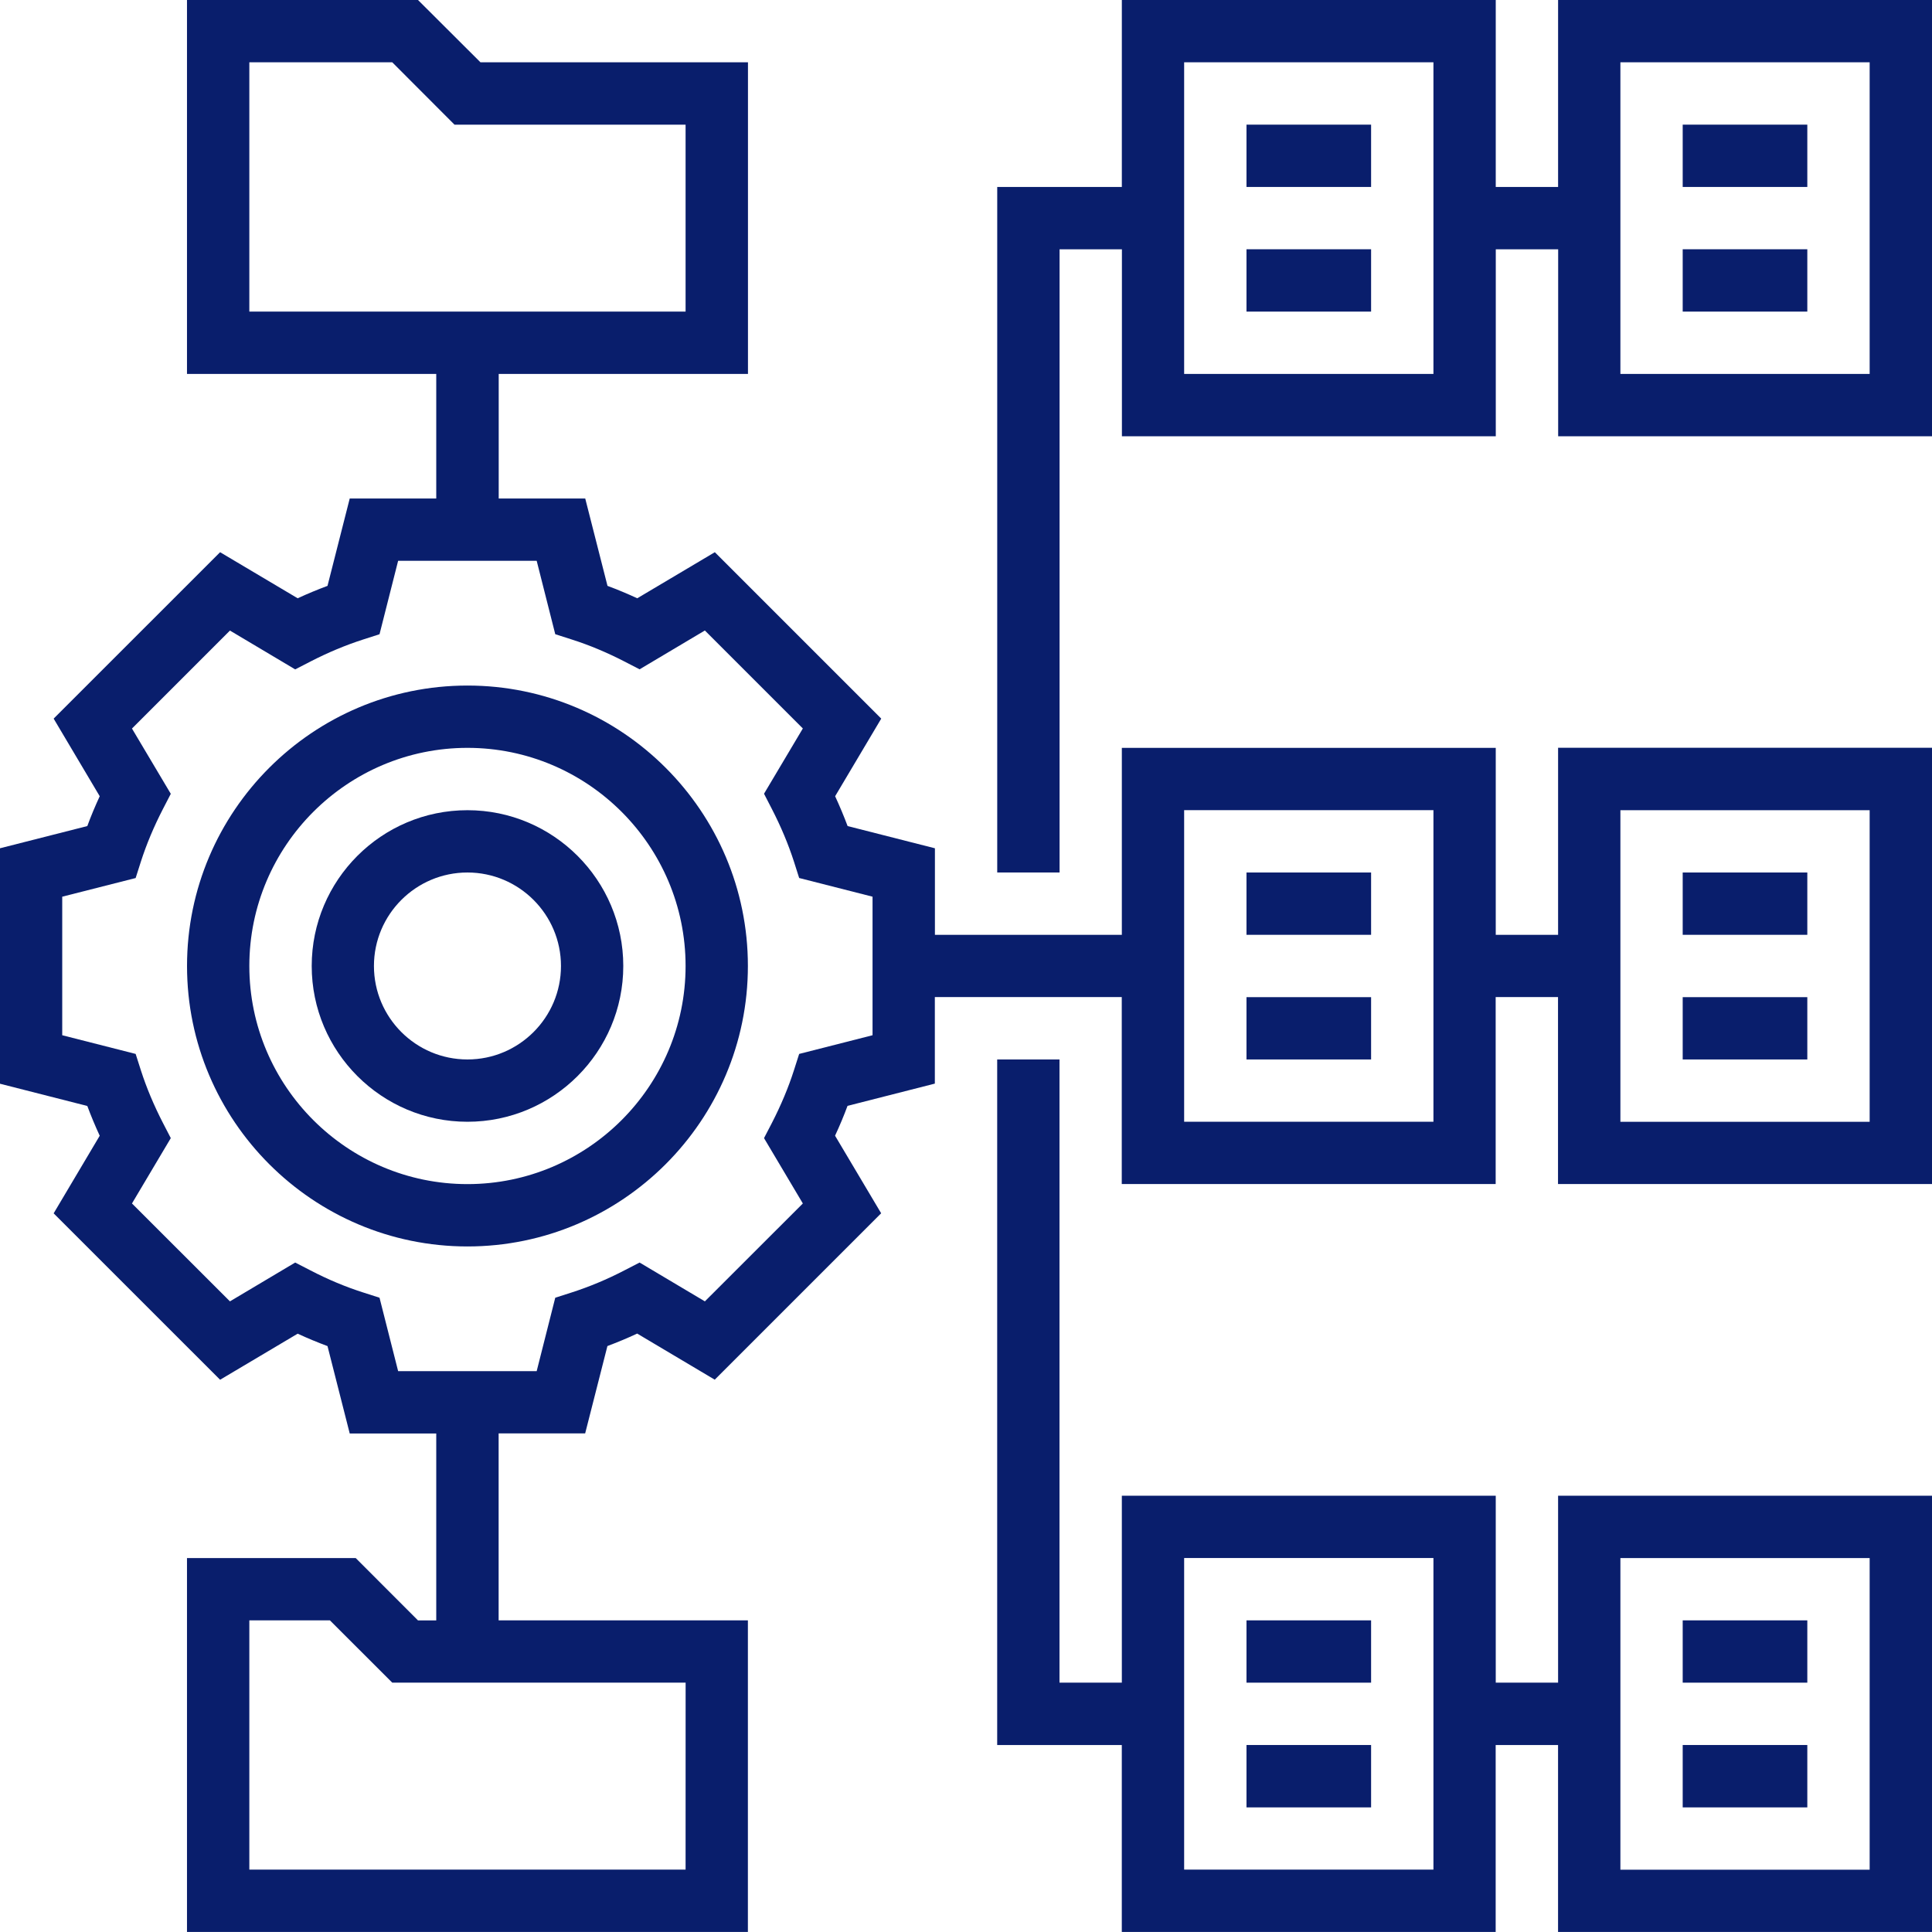
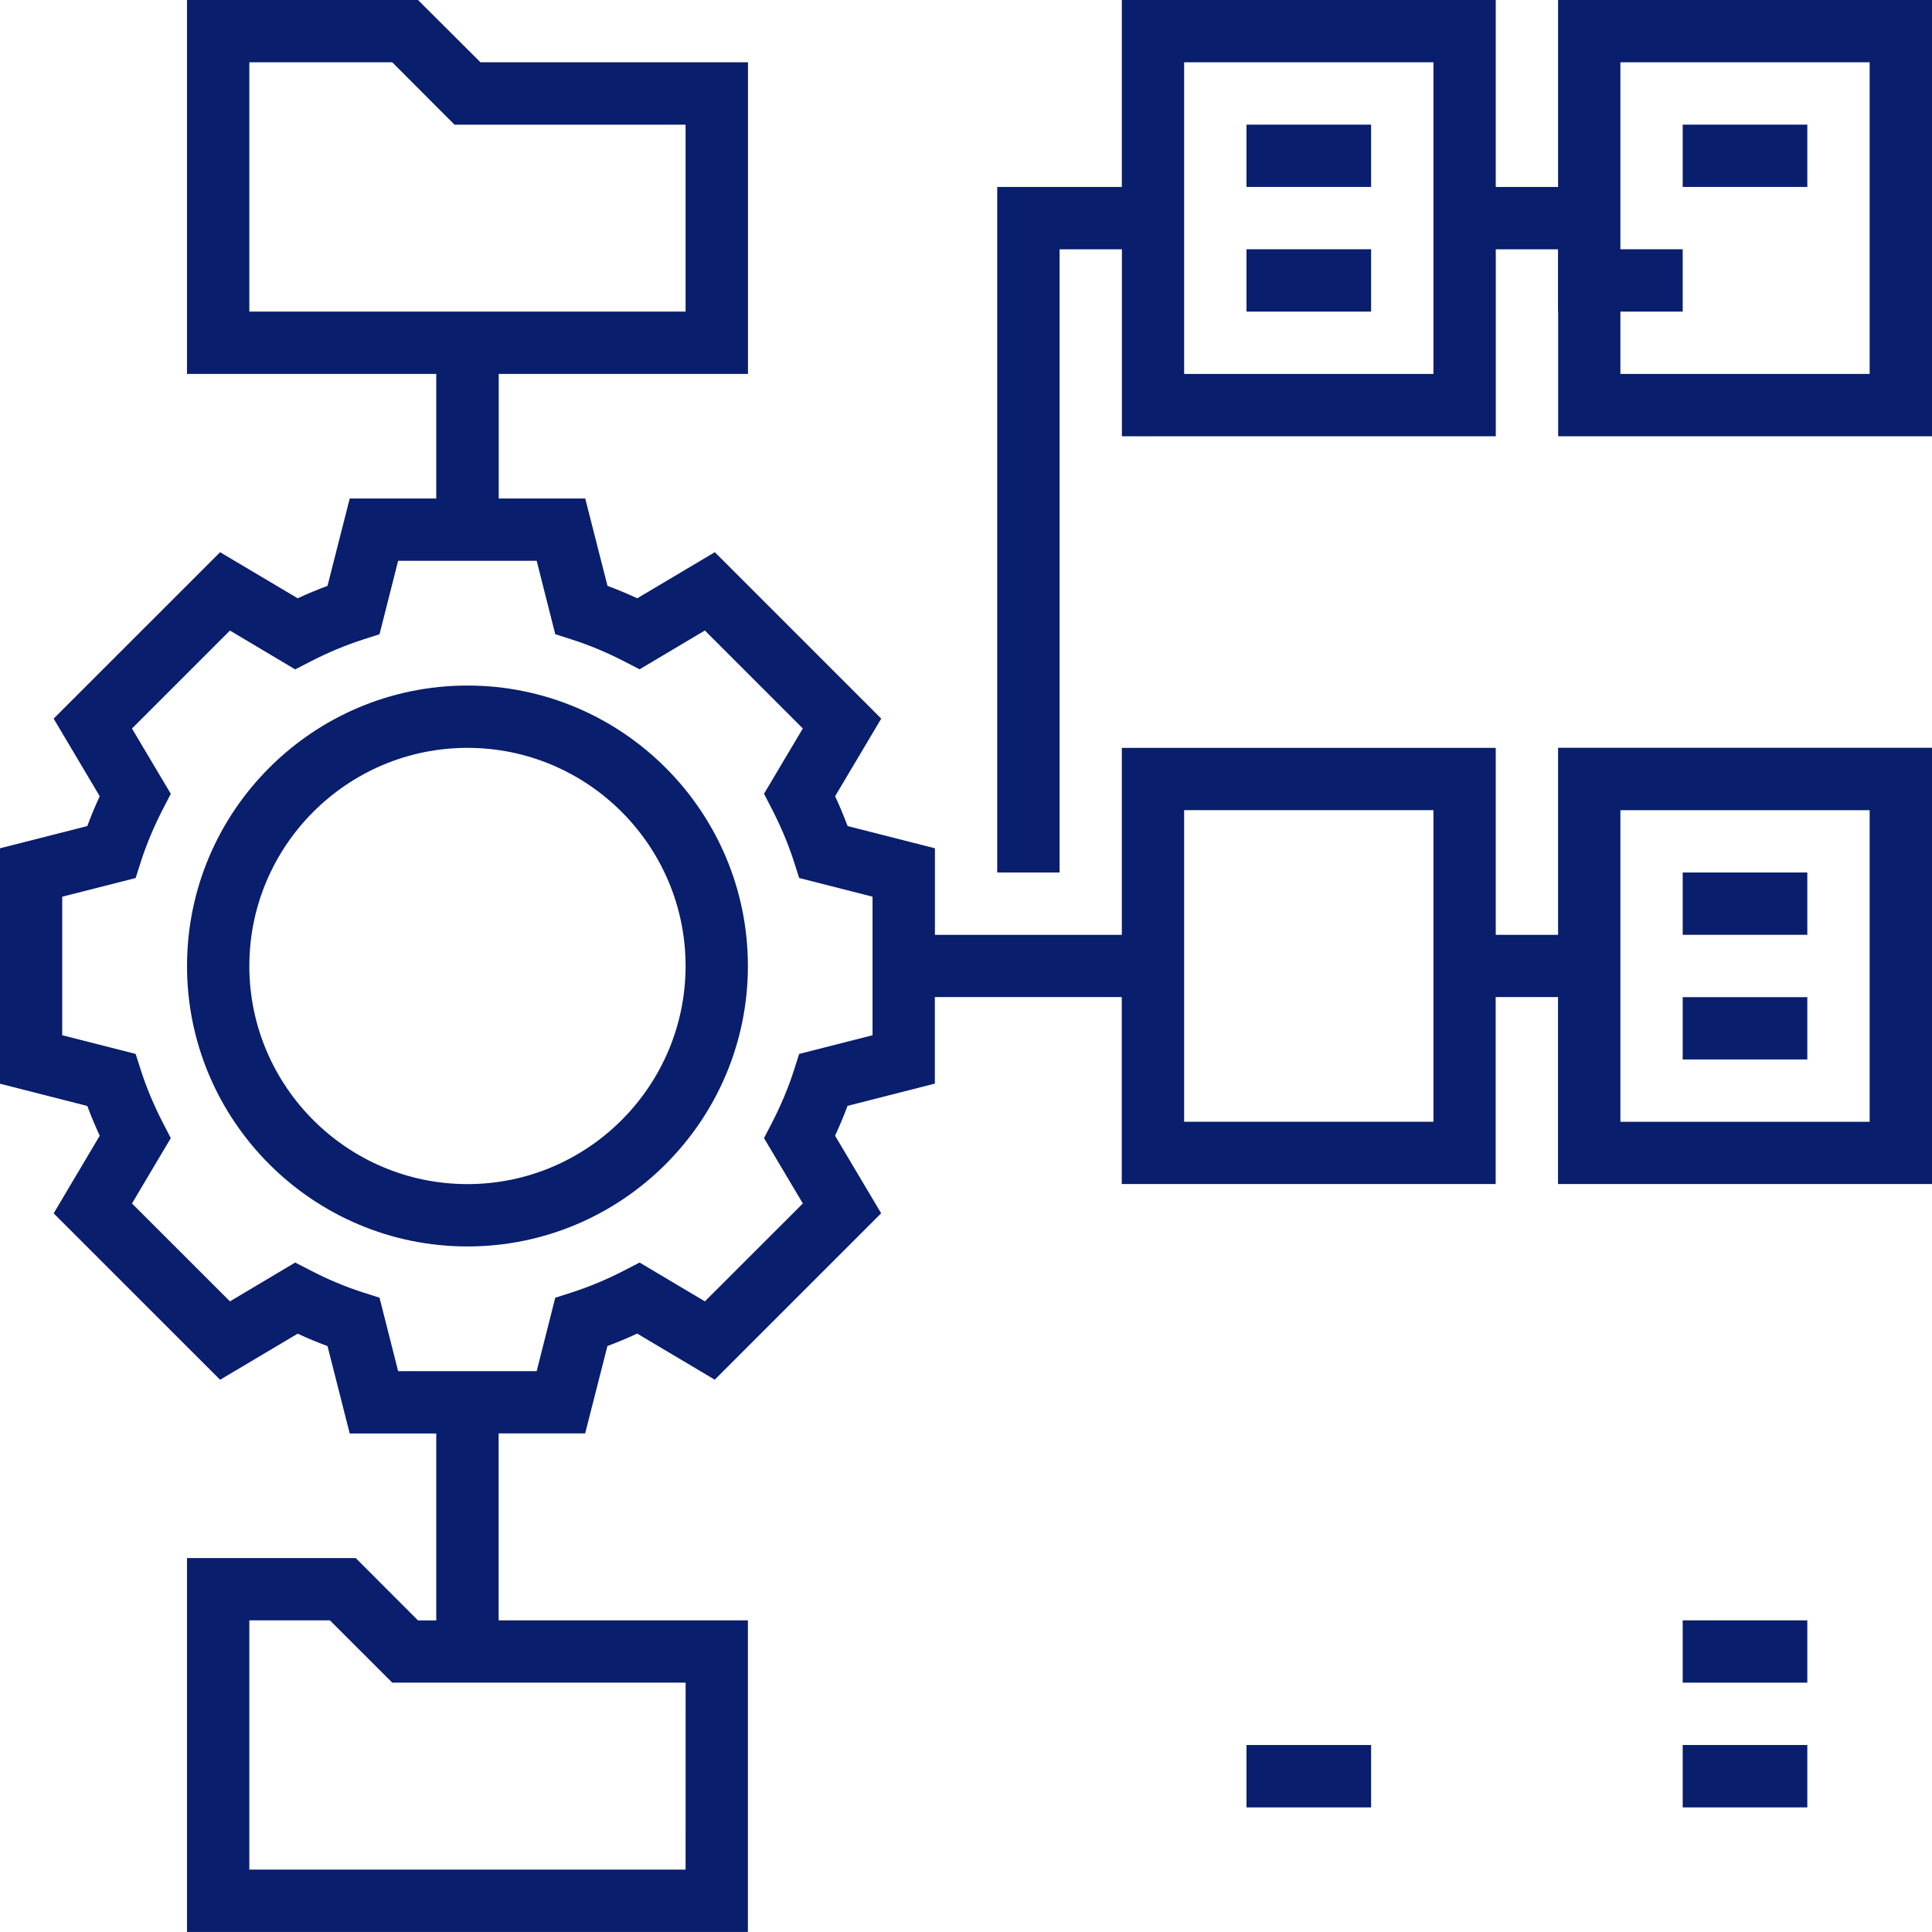
<svg xmlns="http://www.w3.org/2000/svg" version="1.1" id="Layer_5" x="0px" y="0px" width="52.001px" height="52px" viewBox="229.999 230 52.001 52" enable-background="new 229.999 230 52.001 52" xml:space="preserve">
  <path fill="#091E6C" d="M242.581,248.452c-4.163,0-7.548,3.387-7.548,7.548s3.386,7.549,7.548,7.549s7.548-3.388,7.548-7.549  C250.129,251.838,246.743,248.452,242.581,248.452z M242.581,261.871c-3.235,0-5.871-2.635-5.871-5.871s2.636-5.871,5.871-5.871  c3.237,0,5.871,2.635,5.871,5.871S245.816,261.871,242.581,261.871z" />
-   <path fill="#091E6C" d="M242.581,251.807c-2.313,0-4.192,1.881-4.192,4.193s1.881,4.193,4.192,4.193s4.194-1.881,4.194-4.193  S244.893,251.807,242.581,251.807z M242.581,258.516c-1.388,0-2.517-1.127-2.517-2.516c0-1.387,1.129-2.516,2.517-2.516  c1.387,0,2.517,1.129,2.517,2.516C245.098,257.389,243.968,258.516,242.581,258.516z" />
-   <path fill="#091E6C" d="M263.549,253.484h3.354v1.677h-3.354V253.484z" />
-   <path fill="#091E6C" d="M263.549,256.839h3.354v1.677h-3.354V256.839z" />
  <path fill="#091E6C" d="M271.936,255.161h-1.678v-5.032h-10.064v5.032h-5.031v-2.329l-2.35-0.598  c-0.101-0.269-0.213-0.536-0.336-0.803l1.241-2.089l-4.479-4.479l-2.088,1.24c-0.266-0.123-0.534-0.235-0.801-0.334l-0.599-2.351  h-2.329v-3.354h6.709v-8.388h-7.201L241.25,230h-6.218v10.064h6.709v3.354h-2.329l-0.598,2.351c-0.268,0.1-0.537,0.211-0.803,0.334  l-2.088-1.24l-4.48,4.479l1.24,2.089c-0.123,0.267-0.235,0.533-0.334,0.803l-2.351,0.598v6.337l2.351,0.599  c0.1,0.268,0.211,0.535,0.334,0.801l-1.24,2.089l4.48,4.479l2.088-1.24c0.266,0.123,0.535,0.234,0.803,0.334l0.598,2.352h2.329  v5.032h-0.491l-1.677-1.679h-4.541V282h15.097v-8.387h-6.709v-5.032h2.329l0.599-2.351c0.266-0.101,0.535-0.211,0.801-0.336  l2.088,1.241l4.479-4.479l-1.241-2.088c0.125-0.267,0.236-0.534,0.336-0.803l2.35-0.599v-2.329h5.031v5.032h10.064v-5.032h1.678  v5.032H282v-11.742h-10.064V255.161z M236.709,231.677h3.848l1.676,1.679h6.219v5.031h-11.742V231.677z M248.452,280.322H236.71  v-6.709h2.169l1.678,1.677h7.896L248.452,280.322L248.452,280.322z M253.484,257.864l-1.975,0.503l-0.141,0.441  c-0.15,0.469-0.35,0.943-0.59,1.411l-0.215,0.414l1.045,1.759l-2.637,2.635l-1.757-1.045l-0.413,0.213  c-0.47,0.244-0.943,0.44-1.414,0.592l-0.443,0.142l-0.5,1.976h-3.729l-0.501-1.976l-0.442-0.142  c-0.471-0.15-0.944-0.348-1.414-0.592l-0.414-0.213l-1.756,1.045l-2.637-2.635l1.045-1.759l-0.214-0.414  c-0.241-0.468-0.44-0.942-0.591-1.411l-0.141-0.441l-1.976-0.503v-3.729l1.976-0.502l0.141-0.442c0.15-0.467,0.35-0.943,0.591-1.411  l0.214-0.414l-1.045-1.757l2.637-2.637l1.756,1.045l0.414-0.213c0.47-0.242,0.943-0.439,1.414-0.591l0.442-0.142l0.501-1.977h3.729  l0.5,1.976l0.443,0.142c0.471,0.15,0.944,0.348,1.414,0.59l0.413,0.213l1.757-1.045l2.637,2.637l-1.045,1.757l0.213,0.413  c0.242,0.47,0.441,0.945,0.592,1.412l0.141,0.443l1.975,0.503V257.864z M268.581,260.193h-6.71v-8.387h6.71V260.193z   M273.613,251.807h6.709v8.387h-6.709V251.807z" />
  <path fill="#091E6C" d="M275.29,253.484h3.354v1.677h-3.354V253.484z" />
  <path fill="#091E6C" d="M275.29,256.839h3.354v1.677h-3.354V256.839z" />
  <path fill="#091E6C" d="M263.549,233.355h3.354v1.677h-3.354V233.355z" />
  <path fill="#091E6C" d="M263.549,236.709h3.354v1.678h-3.354V236.709z" />
  <path fill="#091E6C" d="M271.936,230v5.032h-1.678V230h-10.064v5.032h-3.354v18.452h1.678V236.71h1.678v5.032h10.063v-5.032h1.679  v5.032H282V230H271.936z M268.581,240.064h-6.71v-8.388h6.71V240.064z M280.322,240.064h-6.709v-8.388h6.709V240.064z" />
  <path fill="#091E6C" d="M275.29,233.355h3.354v1.677h-3.354V233.355z" />
-   <path fill="#091E6C" d="M275.29,236.709h3.354v1.678h-3.354V236.709z" />
+   <path fill="#091E6C" d="M275.29,236.709v1.678h-3.354V236.709z" />
  <path fill="#091E6C" d="M263.549,276.968h3.354v1.679h-3.354V276.968z" />
-   <path fill="#091E6C" d="M263.549,273.613h3.354v1.677h-3.354V273.613z" />
-   <path fill="#091E6C" d="M271.936,275.29h-1.678v-5.032h-10.064v5.032h-1.678v-16.774h-1.677v18.452h3.354V282h10.063v-5.032h1.679  V282H282v-11.742h-10.064V275.29z M268.581,280.322h-6.71v-8.387h6.71V280.322z M273.613,271.936h6.709v8.388h-6.709V271.936z" />
  <path fill="#091E6C" d="M275.29,276.968h3.354v1.679h-3.354V276.968z" />
  <path fill="#091E6C" d="M275.29,273.613h3.354v1.677h-3.354V273.613z" />
</svg>